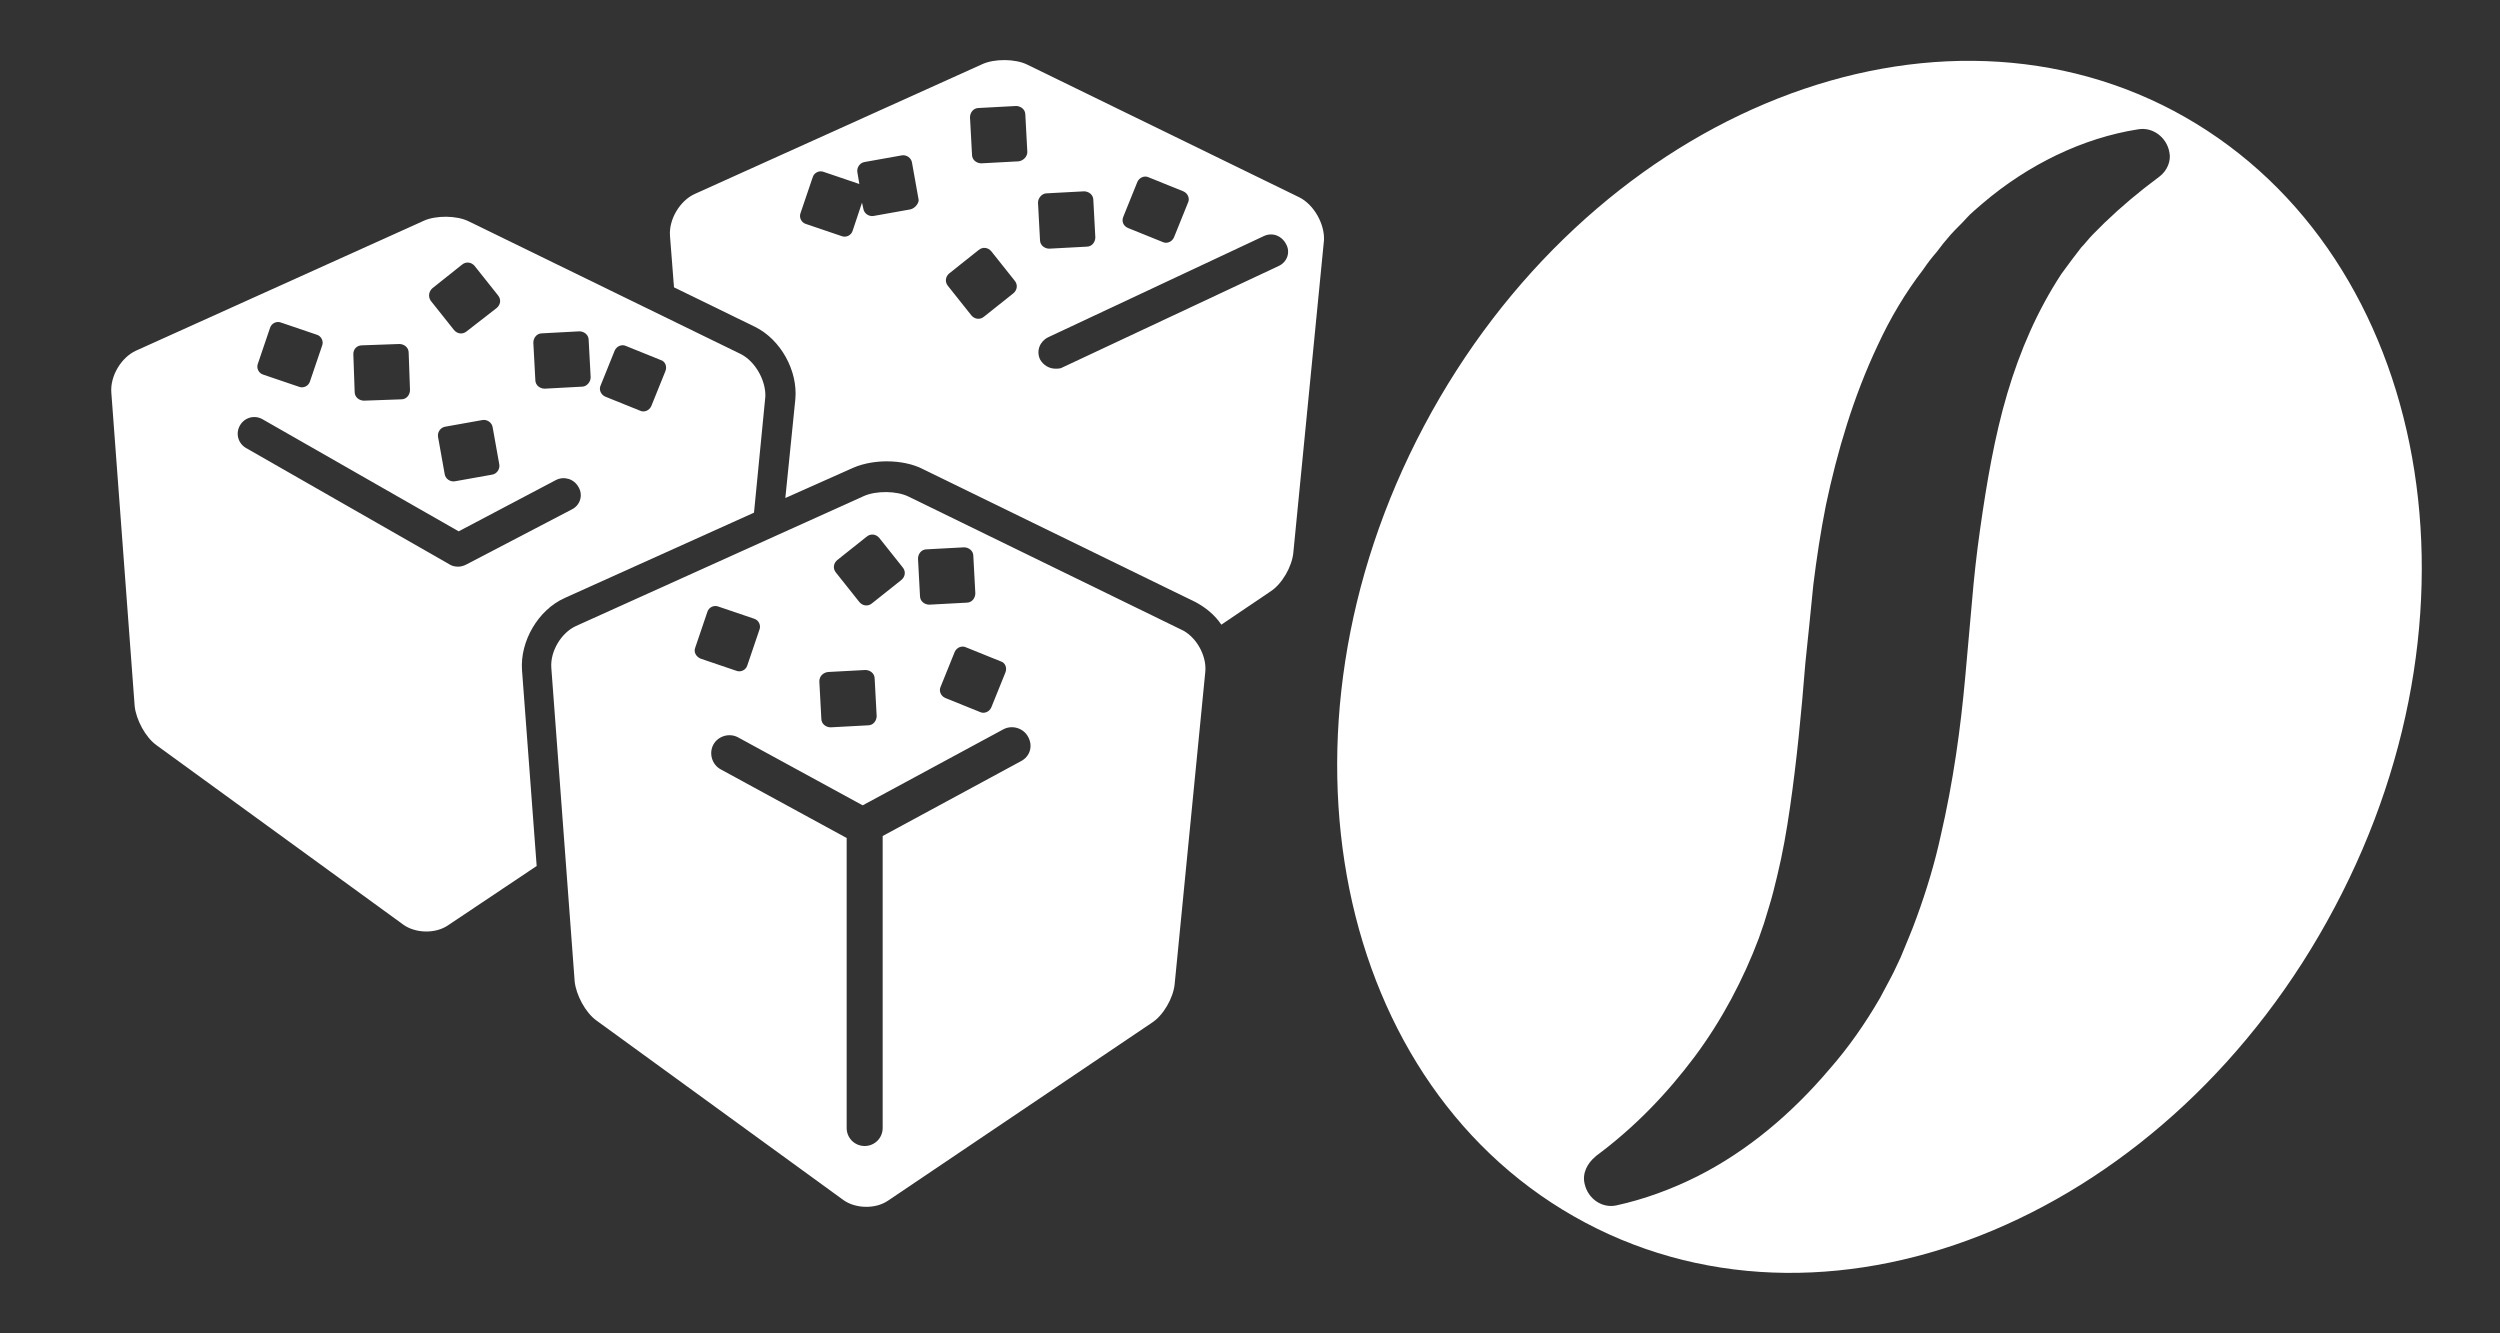
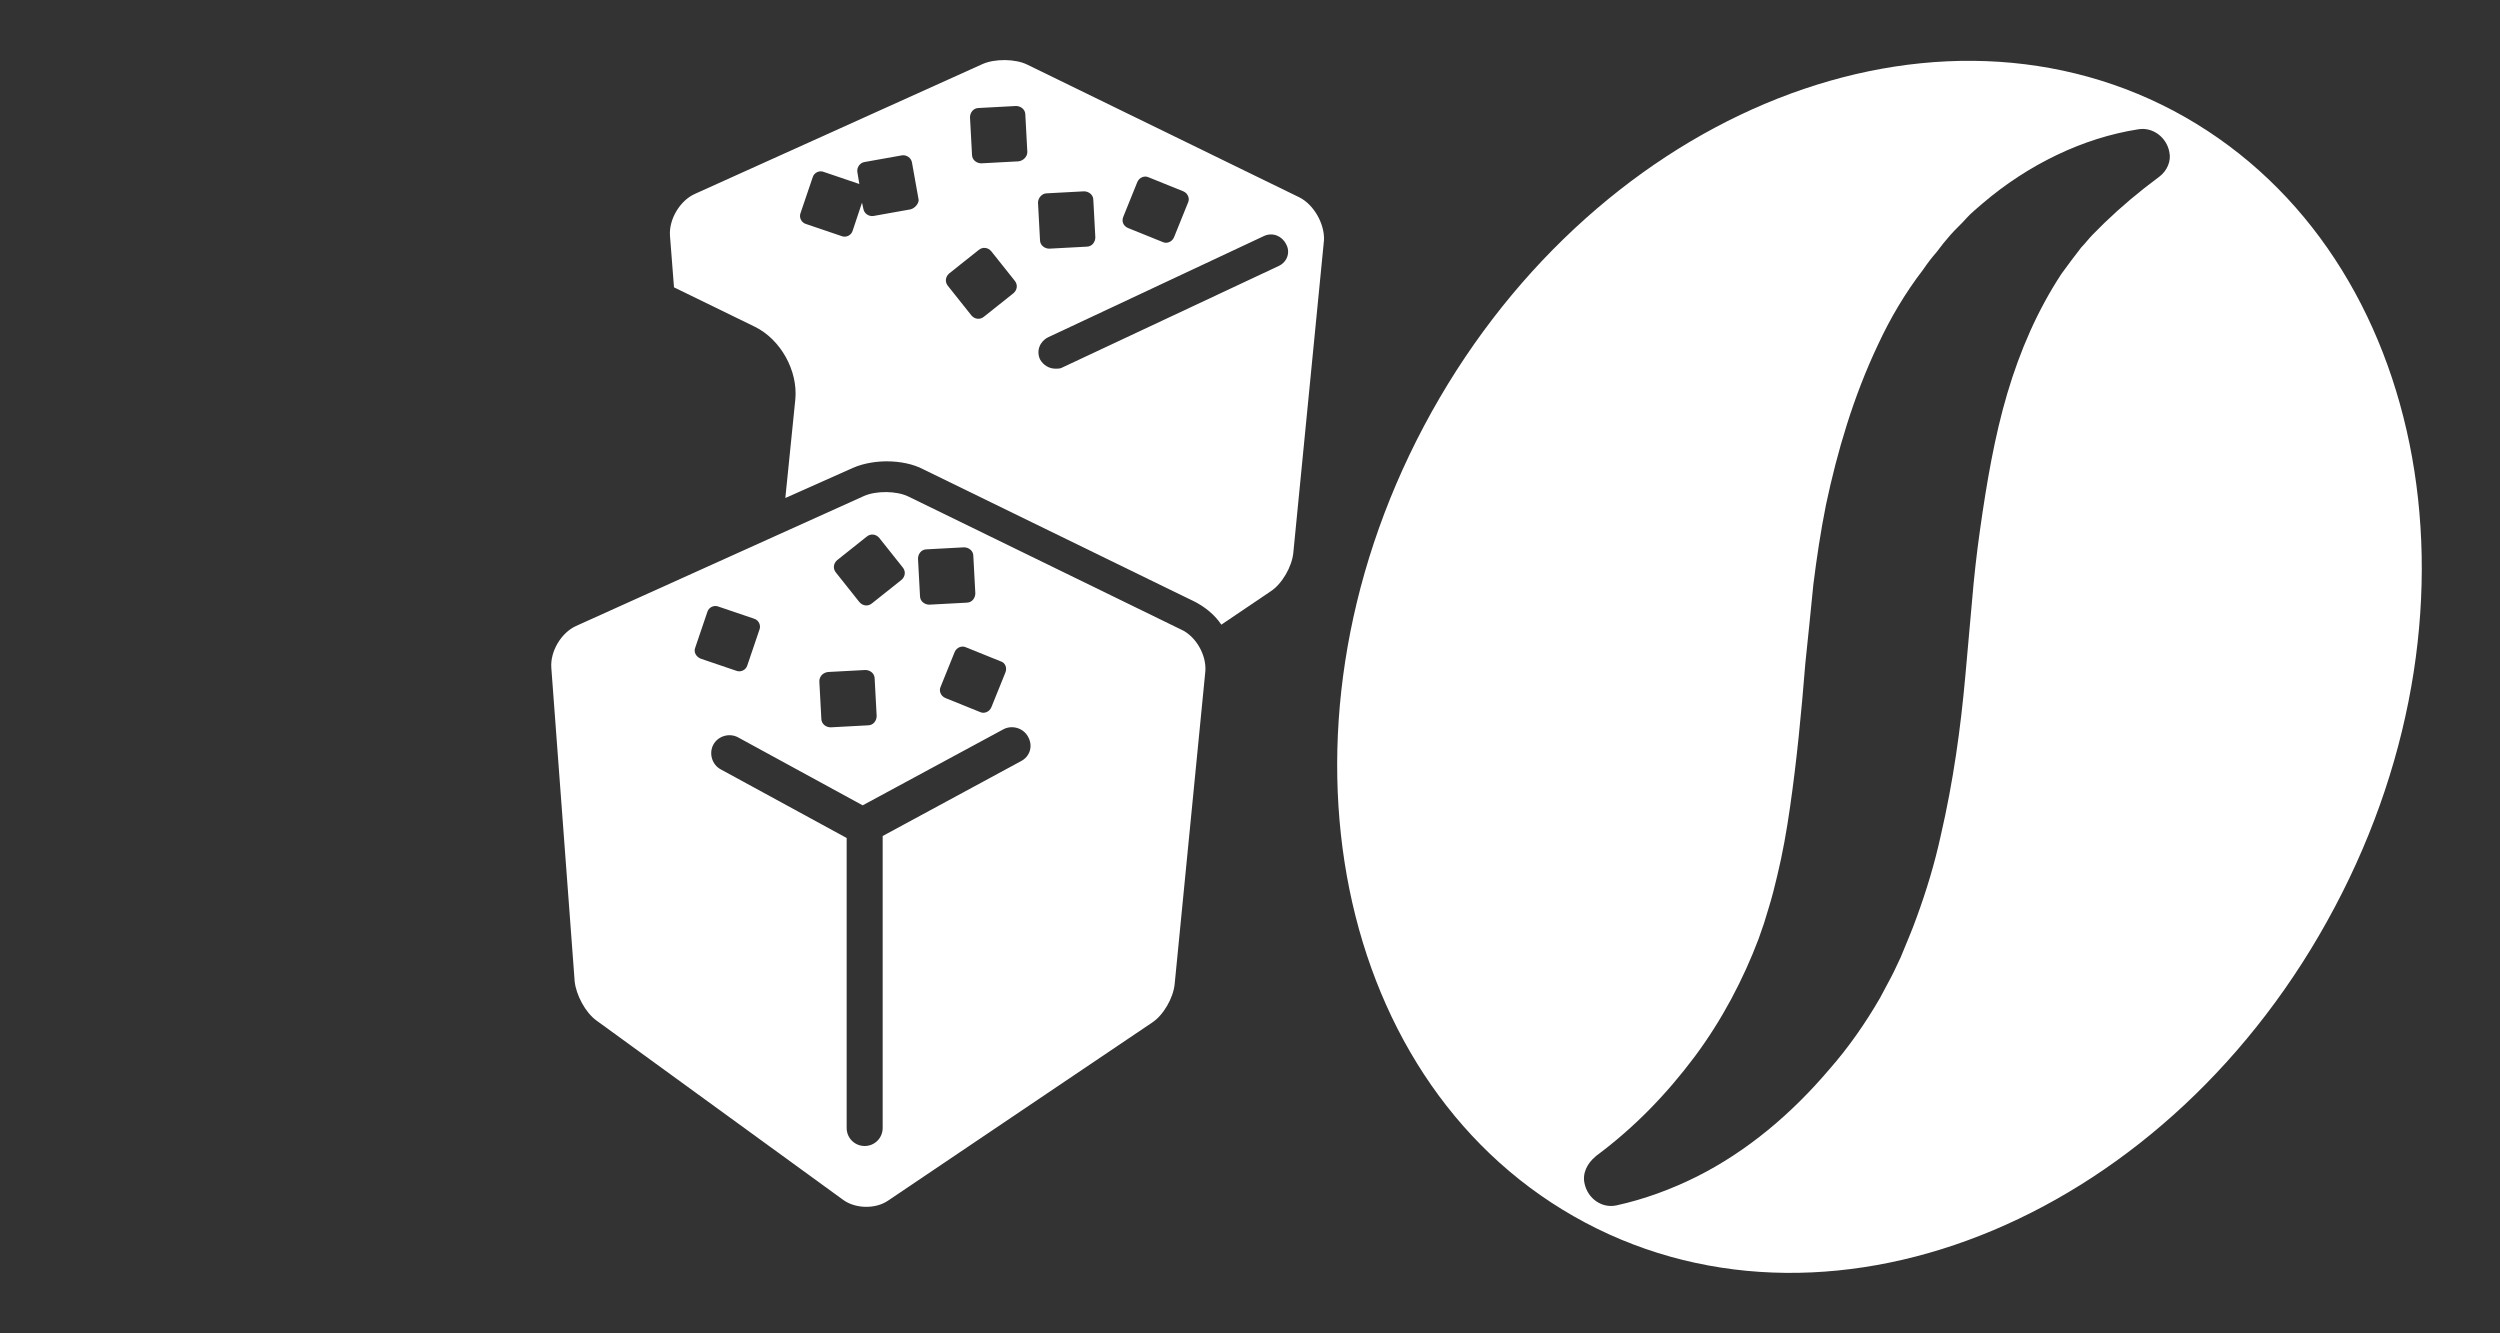
<svg xmlns="http://www.w3.org/2000/svg" version="1.1" id="Layer_7_copy_4" x="0px" y="0px" viewBox="0 0 375 200" style="enable-background:new 0 0 375 200;" xml:space="preserve">
  <rect x="0" y="0" width="375" height="200" fill="#333333" stroke="none" />
  <style type="text/css">
	.st0{fill:#FFFFFF;}
</style>
  <g>
    <path class="st0" d="M194.9,29.6L154.1,9.7c-1.8-0.9-4.9-0.9-6.7-0.1l-43.2,19.5c-2.2,1-3.9,3.8-3.7,6.3l0.6,7.7l12.1,5.9   c3.9,1.9,6.5,6.6,6.1,10.9l-1.5,14.8l10.1-4.5c1.8-0.8,3.8-1,5.1-1c2,0,4,0.4,5.5,1.2l40.8,19.9c1.5,0.8,2.9,1.9,3.9,3.4l7.4-5   c1.7-1.1,3.2-3.7,3.4-5.8l4.6-46.9C198.7,33.6,197.1,30.7,194.9,29.6z M136.6,31.4l-5.6,1c-0.7,0.1-1.4-0.4-1.5-1.1l-0.2-0.9   l-1.4,4.2c-0.2,0.7-1,1.1-1.7,0.8l-5.3-1.8c-0.7-0.2-1.1-1-0.8-1.7l1.8-5.3c0.2-0.7,1-1.1,1.7-0.8l5.3,1.8l-0.3-1.8   c-0.1-0.7,0.4-1.4,1.1-1.5l5.6-1c0.7-0.1,1.4,0.4,1.5,1.1l1,5.6C137.8,30.5,137.3,31.2,136.6,31.4z M152,44l-4.4,3.5   c-0.6,0.5-1.4,0.4-1.9-0.2l-3.5-4.4c-0.5-0.6-0.4-1.4,0.2-1.9l4.4-3.5c0.6-0.5,1.4-0.4,1.9,0.2l3.5,4.4   C152.7,42.7,152.6,43.5,152,44z M152.8,24.2l-5.6,0.3c-0.7,0-1.4-0.5-1.4-1.3l-0.3-5.6c0-0.7,0.5-1.4,1.3-1.4l5.6-0.3   c0.7,0,1.4,0.5,1.4,1.3l0.3,5.6C154.1,23.5,153.5,24.1,152.8,24.2z M168.5,32.5l2.1-5.2c0.3-0.7,1.1-1,1.7-0.7l5.2,2.1   c0.7,0.3,1,1.1,0.7,1.7l-2.1,5.2c-0.3,0.7-1.1,1-1.7,0.7l-5.2-2.1C168.5,33.9,168.2,33.2,168.5,32.5z M157,29l5.6-0.3   c0.7,0,1.4,0.5,1.4,1.3l0.3,5.6c0,0.7-0.5,1.4-1.3,1.4l-5.6,0.3c-0.7,0-1.4-0.5-1.4-1.3l-0.3-5.6C155.7,29.7,156.3,29,157,29z    M191.8,39.9l-32.4,15.2c-0.3,0.2-0.7,0.2-1.1,0.2c-0.9,0-1.8-0.5-2.3-1.4c-0.6-1.3,0-2.7,1.2-3.3l32.4-15.2c1.3-0.6,2.7,0,3.3,1.2   C193.6,37.8,193.1,39.3,191.8,39.9z" />
  </g>
  <g>
-     <path class="st0" d="M111.1,53.1L70.3,33.2c-1.8-0.9-4.9-0.9-6.7-0.1L20.4,52.6c-2.2,1-3.9,3.8-3.7,6.3l3.5,47   c0.2,2,1.6,4.7,3.3,5.9l37,26.9c1.8,1.3,4.8,1.4,6.7,0.1l13.3-8.9l-2.2-29.4c-0.3-4.3,2.4-9,6.4-10.8l28.4-12.8l1.7-17.4   C114.9,57.1,113.3,54.2,111.1,53.1z M64.9,43.2l4.4-3.5c0.6-0.5,1.4-0.4,1.9,0.2l3.5,4.4c0.5,0.6,0.4,1.4-0.2,1.9L70,49.7   c-0.6,0.5-1.4,0.4-1.9-0.2l-3.5-4.4C64.2,44.5,64.3,43.7,64.9,43.2z M73.8,71.2l-5.6,1c-0.7,0.1-1.4-0.4-1.5-1.1l-1-5.6   c-0.1-0.7,0.4-1.4,1.1-1.5l5.6-1c0.7-0.1,1.4,0.4,1.5,1.1l1,5.6C75,70.4,74.5,71.1,73.8,71.2z M54.3,51.8l5.6-0.2   c0.7,0,1.4,0.5,1.4,1.3l0.2,5.6c0,0.7-0.5,1.4-1.3,1.4l-5.6,0.2c-0.7,0-1.4-0.5-1.4-1.3L53,53.1C53,52.4,53.5,51.8,54.3,51.8z    M38.7,54.5l1.8-5.3c0.2-0.7,1-1.1,1.7-0.8l5.3,1.8c0.7,0.2,1.1,1,0.8,1.7l-1.8,5.3c-0.2,0.7-1,1.1-1.7,0.8l-5.3-1.8   C38.8,56,38.4,55.2,38.7,54.5z M85.8,76.4l-15.9,8.3c-0.4,0.2-0.8,0.3-1.2,0.3c-0.4,0-0.9-0.1-1.2-0.3L36.9,67.2   c-1.2-0.7-1.6-2.2-0.9-3.4c0.7-1.2,2.2-1.6,3.4-0.9l29.4,16.8L83.4,72c1.2-0.6,2.7-0.2,3.4,1.1C87.5,74.3,87,75.8,85.8,76.4z    M87.3,58l-5.6,0.3c-0.7,0-1.4-0.5-1.4-1.3L80,51.4c0-0.7,0.5-1.4,1.3-1.4l5.6-0.3c0.7,0,1.4,0.5,1.4,1.3l0.3,5.6   C88.6,57.3,88,58,87.3,58z M99.8,55.7l-2.1,5.2c-0.3,0.7-1.1,1-1.7,0.7l-5.2-2.1c-0.7-0.3-1-1.1-0.7-1.7l2.1-5.2   c0.3-0.7,1.1-1,1.7-0.7l5.2,2.1C99.8,54.2,100.1,55,99.8,55.7z" />
-   </g>
+     </g>
  <g>
    <path class="st0" d="M177.1,94.4l-40.8-19.9c-1.8-0.9-4.9-0.9-6.7-0.1L86.4,93.9c-2.2,1-3.9,3.8-3.7,6.3l3.5,47   c0.2,2,1.6,4.7,3.3,5.9l37,26.9c1.8,1.3,4.8,1.4,6.7,0.1l39.6-26.7c1.7-1.1,3.2-3.7,3.4-5.8l4.6-46.9   C181,98.3,179.4,95.4,177.1,94.4z M150.8,100.9l-2.1,5.2c-0.3,0.7-1.1,1-1.7,0.7l-5.2-2.1c-0.7-0.3-1-1.1-0.7-1.7l2.1-5.2   c0.3-0.7,1.1-1,1.7-0.7l5.2,2.1C150.8,99.4,151.1,100.2,150.8,100.9z M139,82.4l5.6-0.3c0.7,0,1.4,0.5,1.4,1.3l0.3,5.6   c0,0.7-0.5,1.4-1.3,1.4l-5.6,0.3c-0.7,0-1.4-0.5-1.4-1.3l-0.3-5.6C137.7,83.1,138.2,82.4,139,82.4z M125.6,84l4.4-3.5   c0.6-0.5,1.4-0.4,1.9,0.2l3.5,4.4c0.5,0.6,0.4,1.4-0.2,1.9l-4.4,3.5c-0.6,0.5-1.4,0.4-1.9-0.2l-3.5-4.4   C124.9,85.3,125,84.5,125.6,84z M124.2,100.8l5.6-0.3c0.7,0,1.4,0.5,1.4,1.3l0.3,5.6c0,0.7-0.5,1.4-1.3,1.4l-5.6,0.3   c-0.7,0-1.4-0.5-1.4-1.3l-0.3-5.6C122.9,101.5,123.4,100.9,124.2,100.8z M104.3,97.1l1.8-5.3c0.2-0.7,1-1.1,1.7-0.8l5.3,1.8   c0.7,0.2,1.1,1,0.8,1.7l-1.8,5.3c-0.2,0.7-1,1.1-1.7,0.8l-5.3-1.8C104.4,98.5,104,97.8,104.3,97.1z M153.1,114.2l-20.7,11.2v43.8   c0,1.5-1.2,2.7-2.7,2.7s-2.7-1.2-2.7-2.7v-43.5l-18.9-10.3c-1.3-0.7-1.8-2.4-1.1-3.7c0.7-1.3,2.4-1.8,3.7-1.1l18.7,10.2l21.1-11.4   c1.3-0.7,3-0.2,3.7,1.1C155,111.9,154.5,113.5,153.1,114.2z" />
  </g>
  <path class="st0" d="M326,16.6c-37.7-19.9-88,1.3-112.4,47.3s-13.5,99.5,24.2,119.5s88-1.2,112.4-47.3C374.7,90,363.7,36.6,326,16.6  z M323.9,26.5L323.9,26.5c-3.1,2.3-5.7,4.5-8.2,6.9l-1.8,1.8c-0.6,0.6-1.1,1.3-1.7,1.9c-1,1.3-2,2.6-3,4c-3.6,5.5-6.2,11.5-8.1,17.9  S298,72.4,297,79.5c-0.5,3.5-0.9,7.1-1.2,10.7l-1,11.2c-0.7,7.8-1.8,15.8-3.7,24c-0.9,4.1-2.1,8.1-3.6,12.2c-0.7,2-1.6,4-2.4,6  c-0.5,1-0.9,2-1.5,3.1l-1.6,3c-2.2,3.8-4.7,7.4-7.6,10.7c-2.8,3.3-5.9,6.4-9.2,9.1c-3.3,2.7-6.9,5.1-10.7,7s-7.9,3.4-12,4.3  c-2.2,0.5-4.3-1-4.8-3.2c-0.4-1.6,0.4-3.1,1.6-4.1l0.1-0.1c5.8-4.3,10.6-9.3,14.8-14.9c4.1-5.5,7.3-11.6,9.6-17.7l0.8-2.3l0.7-2.3  c0.5-1.6,0.9-3.2,1.3-4.9c0.8-3.3,1.4-6.7,1.9-10.2c1-6.9,1.7-14.1,2.3-21.6l0.3-2.9l0.3-2.9c0.2-1.9,0.4-4,0.6-6  c0.5-4,1.1-8,1.9-12c1.7-8,4.1-16.2,7.8-24c1.8-3.9,4.1-7.8,6.8-11.3c0.6-0.9,1.3-1.8,2-2.6l1-1.3l1.1-1.3c0.7-0.8,1.6-1.6,2.3-2.4  c0.7-0.8,1.7-1.6,2.5-2.3c6.8-5.8,15-9.8,23.3-11.1c2.2-0.4,4.3,1.2,4.7,3.4C325.7,24.1,325.1,25.6,323.9,26.5z" />
</svg>